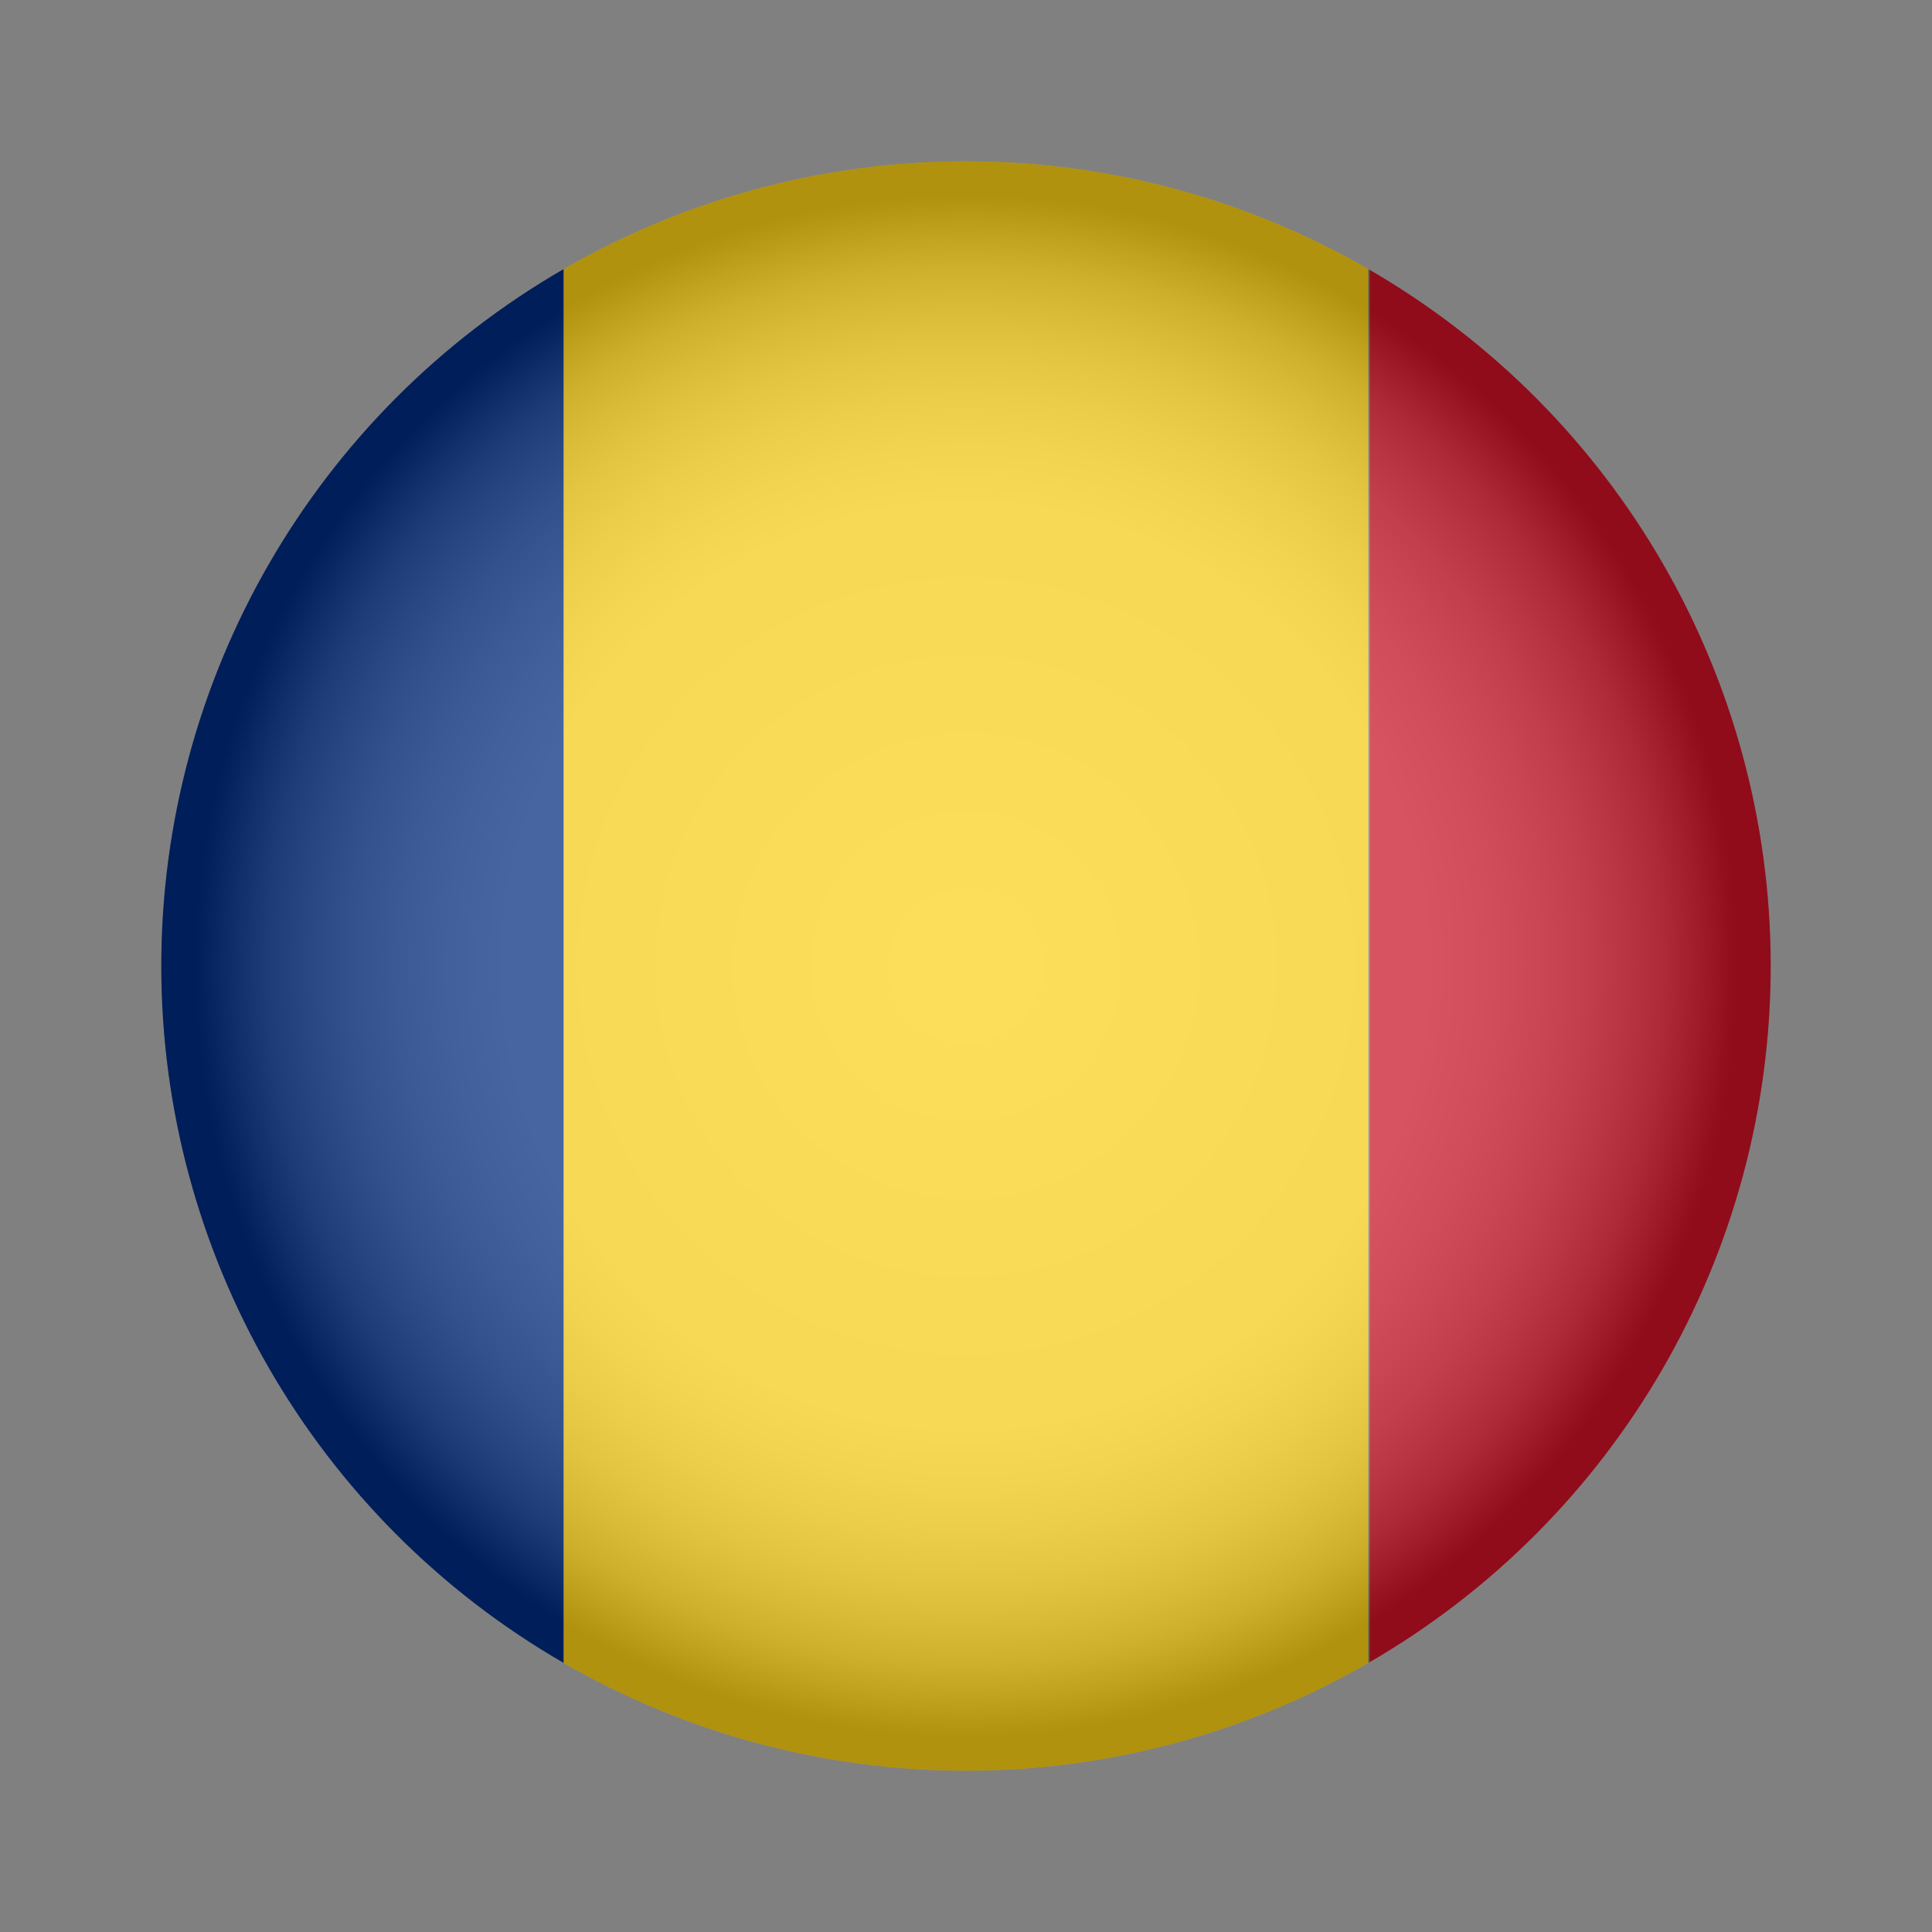
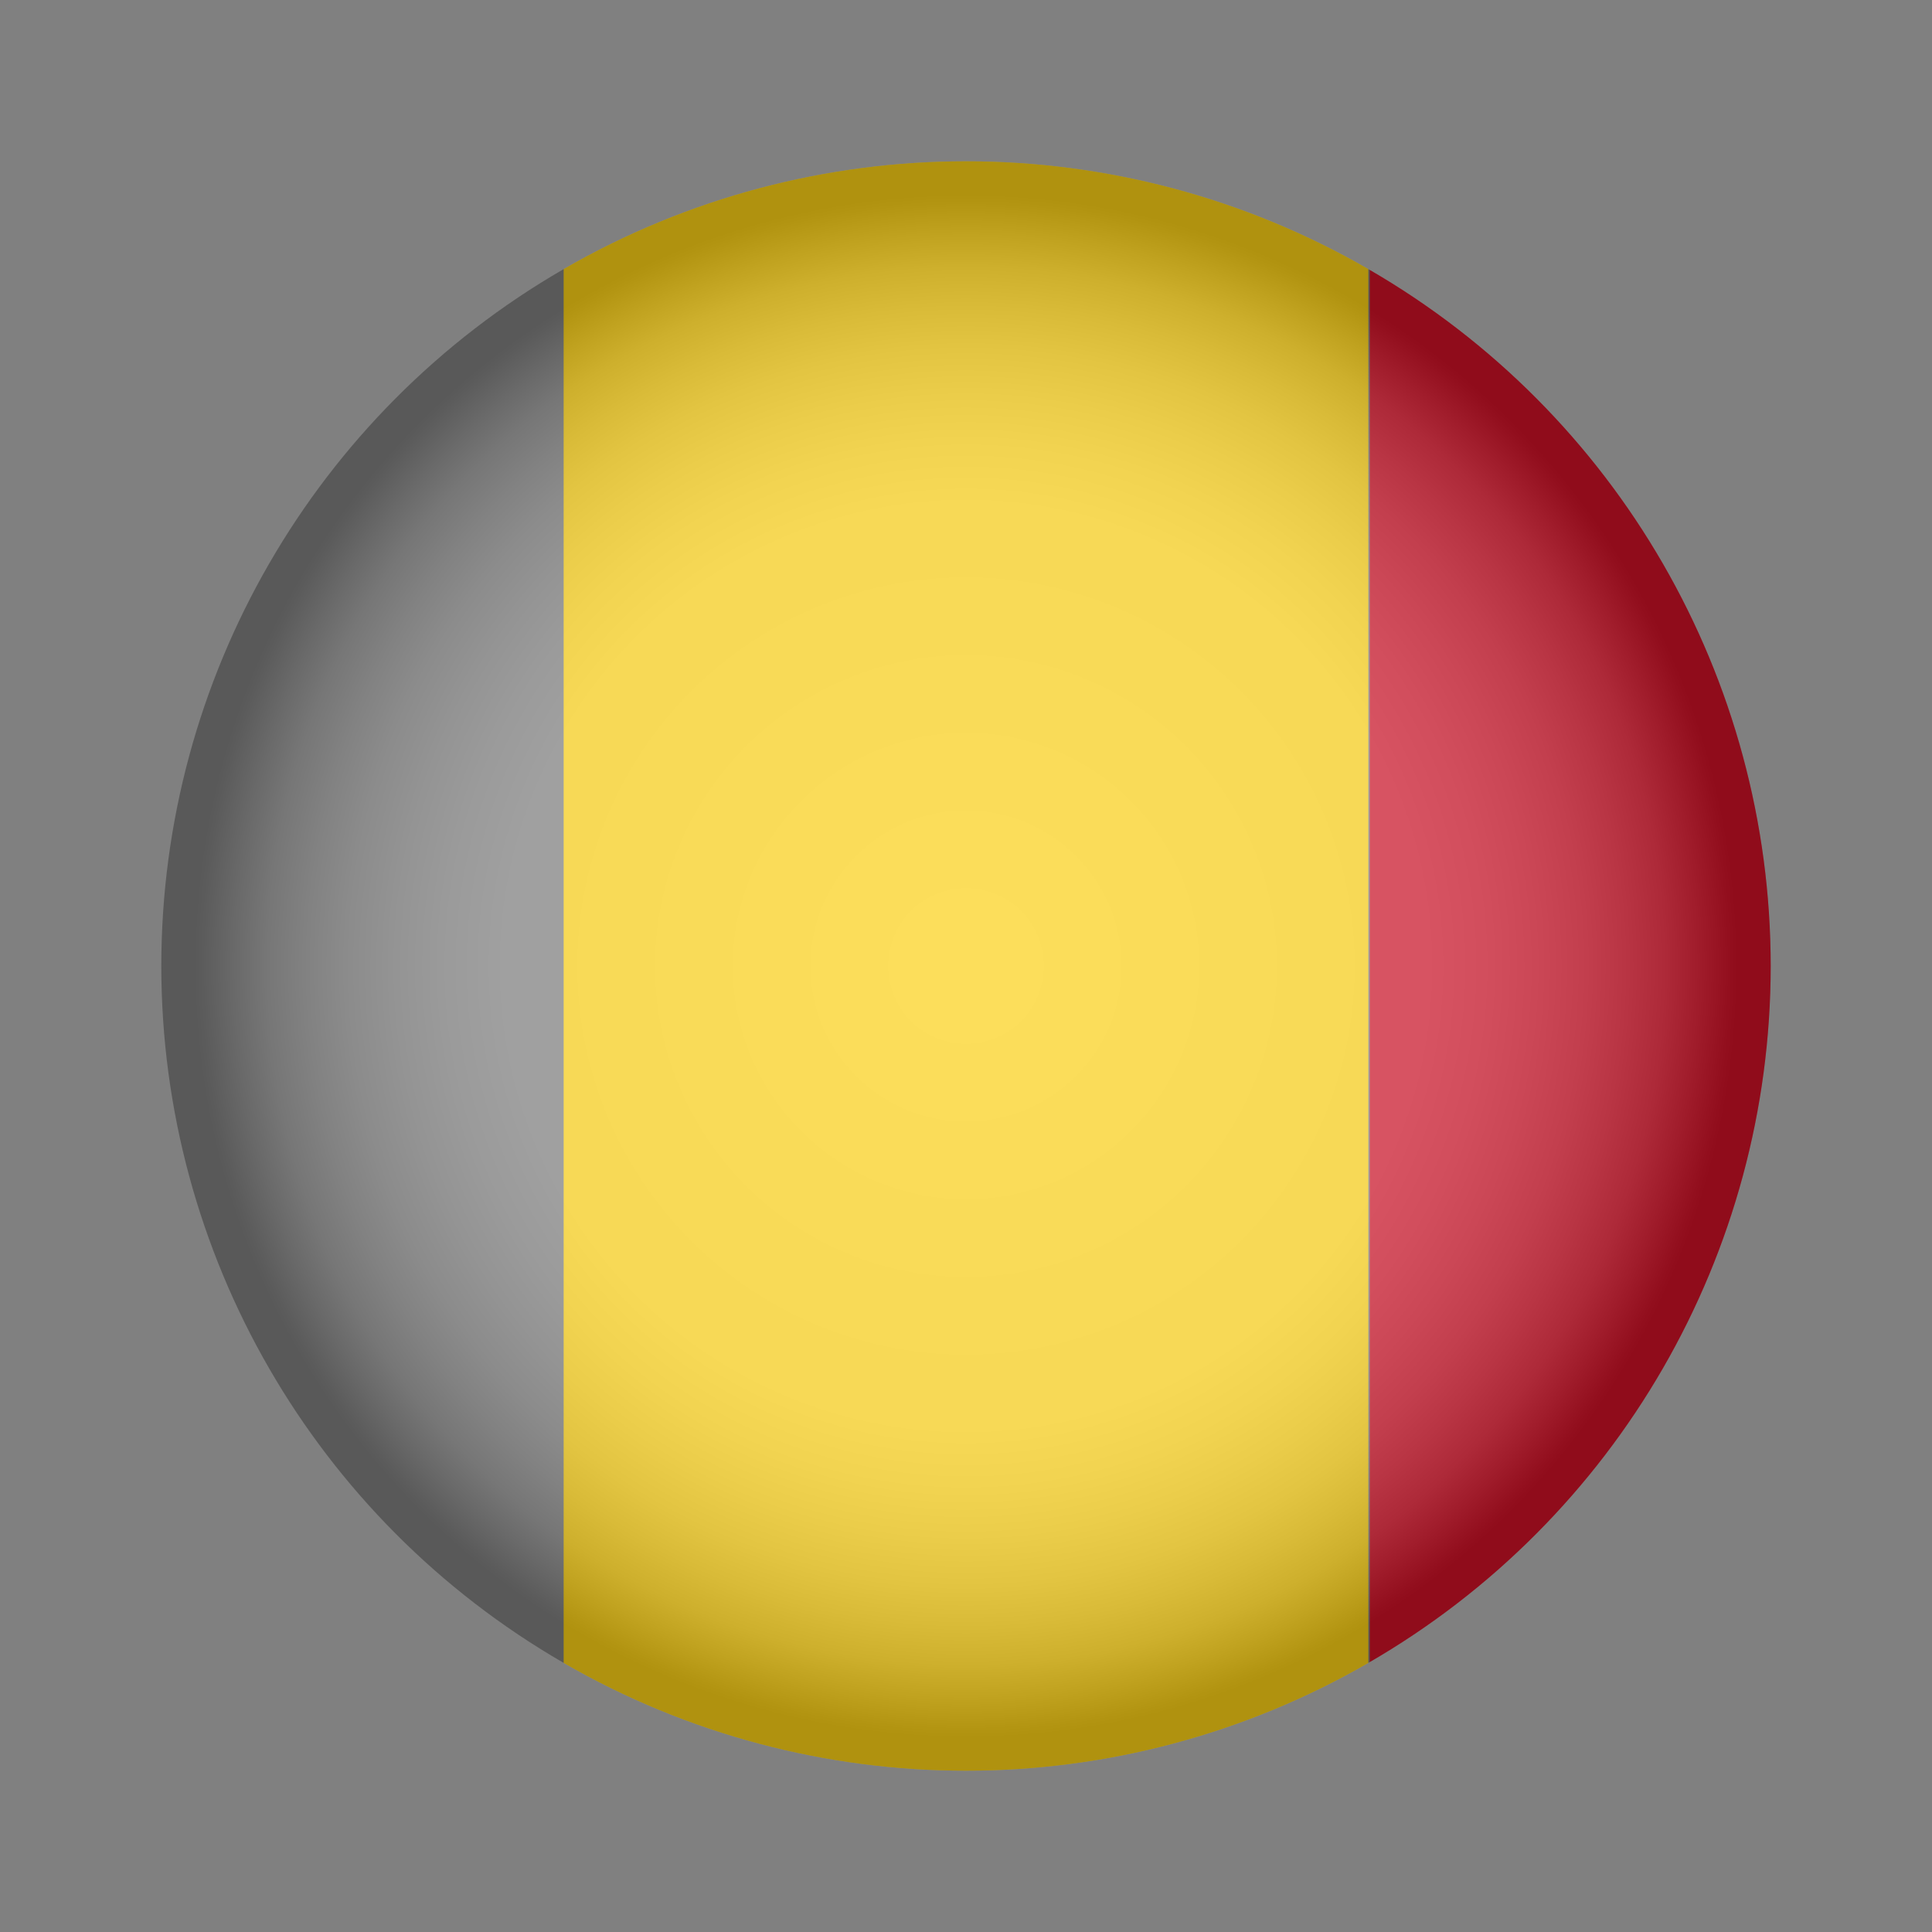
<svg xmlns="http://www.w3.org/2000/svg" width="100%" height="100%" viewBox="0 0 500 500" version="1.1" xml:space="preserve" style="fill-rule:evenodd;clip-rule:evenodd;stroke-linejoin:round;stroke-miterlimit:2;">
  <rect x="0" y="0" width="500" height="500" fill="#808080" stroke="none" />
  <g>
    <g>
      <clipPath id="_clip1">
        <circle cx="250" cy="250" r="208.254" />
      </clipPath>
      <g clip-path="url(#_clip1)">
-         <rect x="-62.381" y="41.746" width="208.254" height="416.508" style="fill:#002b7f;" />
        <rect x="145.873" y="41.746" width="208.254" height="416.508" style="fill:#fcd116;" />
        <rect x="354.497" y="41.746" width="208.254" height="416.508" style="fill:#ce1126;" />
      </g>
    </g>
    <clipPath id="_clip2">
      <circle cx="250" cy="250" r="208.254" />
    </clipPath>
    <g clip-path="url(#_clip2)">
      <circle cx="250" cy="250" r="208.254" style="fill:url(#_Radial3);" />
    </g>
  </g>
  <defs>
    <radialGradient id="_Radial3" cx="0" cy="0" r="1" gradientUnits="userSpaceOnUse" gradientTransform="matrix(208.245,0,0,208.245,250,250)">
      <stop offset="0" style="stop-color:#fff;stop-opacity:0.3" />
      <stop offset="0.58" style="stop-color:#ebebeb;stop-opacity:0.3" />
      <stop offset="0.65" style="stop-color:#dadada;stop-opacity:0.3" />
      <stop offset="0.71" style="stop-color:#c4c4c4;stop-opacity:0.3" />
      <stop offset="0.77" style="stop-color:#a8a8a8;stop-opacity:0.3" />
      <stop offset="0.82" style="stop-color:#888;stop-opacity:0.3" />
      <stop offset="0.87" style="stop-color:#626262;stop-opacity:0.3" />
      <stop offset="0.91" style="stop-color:#373737;stop-opacity:0.3" />
      <stop offset="0.95" style="stop-color:#090909;stop-opacity:0.3" />
      <stop offset="0.96" style="stop-color:#000;stop-opacity:0.3" />
      <stop offset="1" style="stop-color:#000;stop-opacity:0.3" />
    </radialGradient>
  </defs>
</svg>